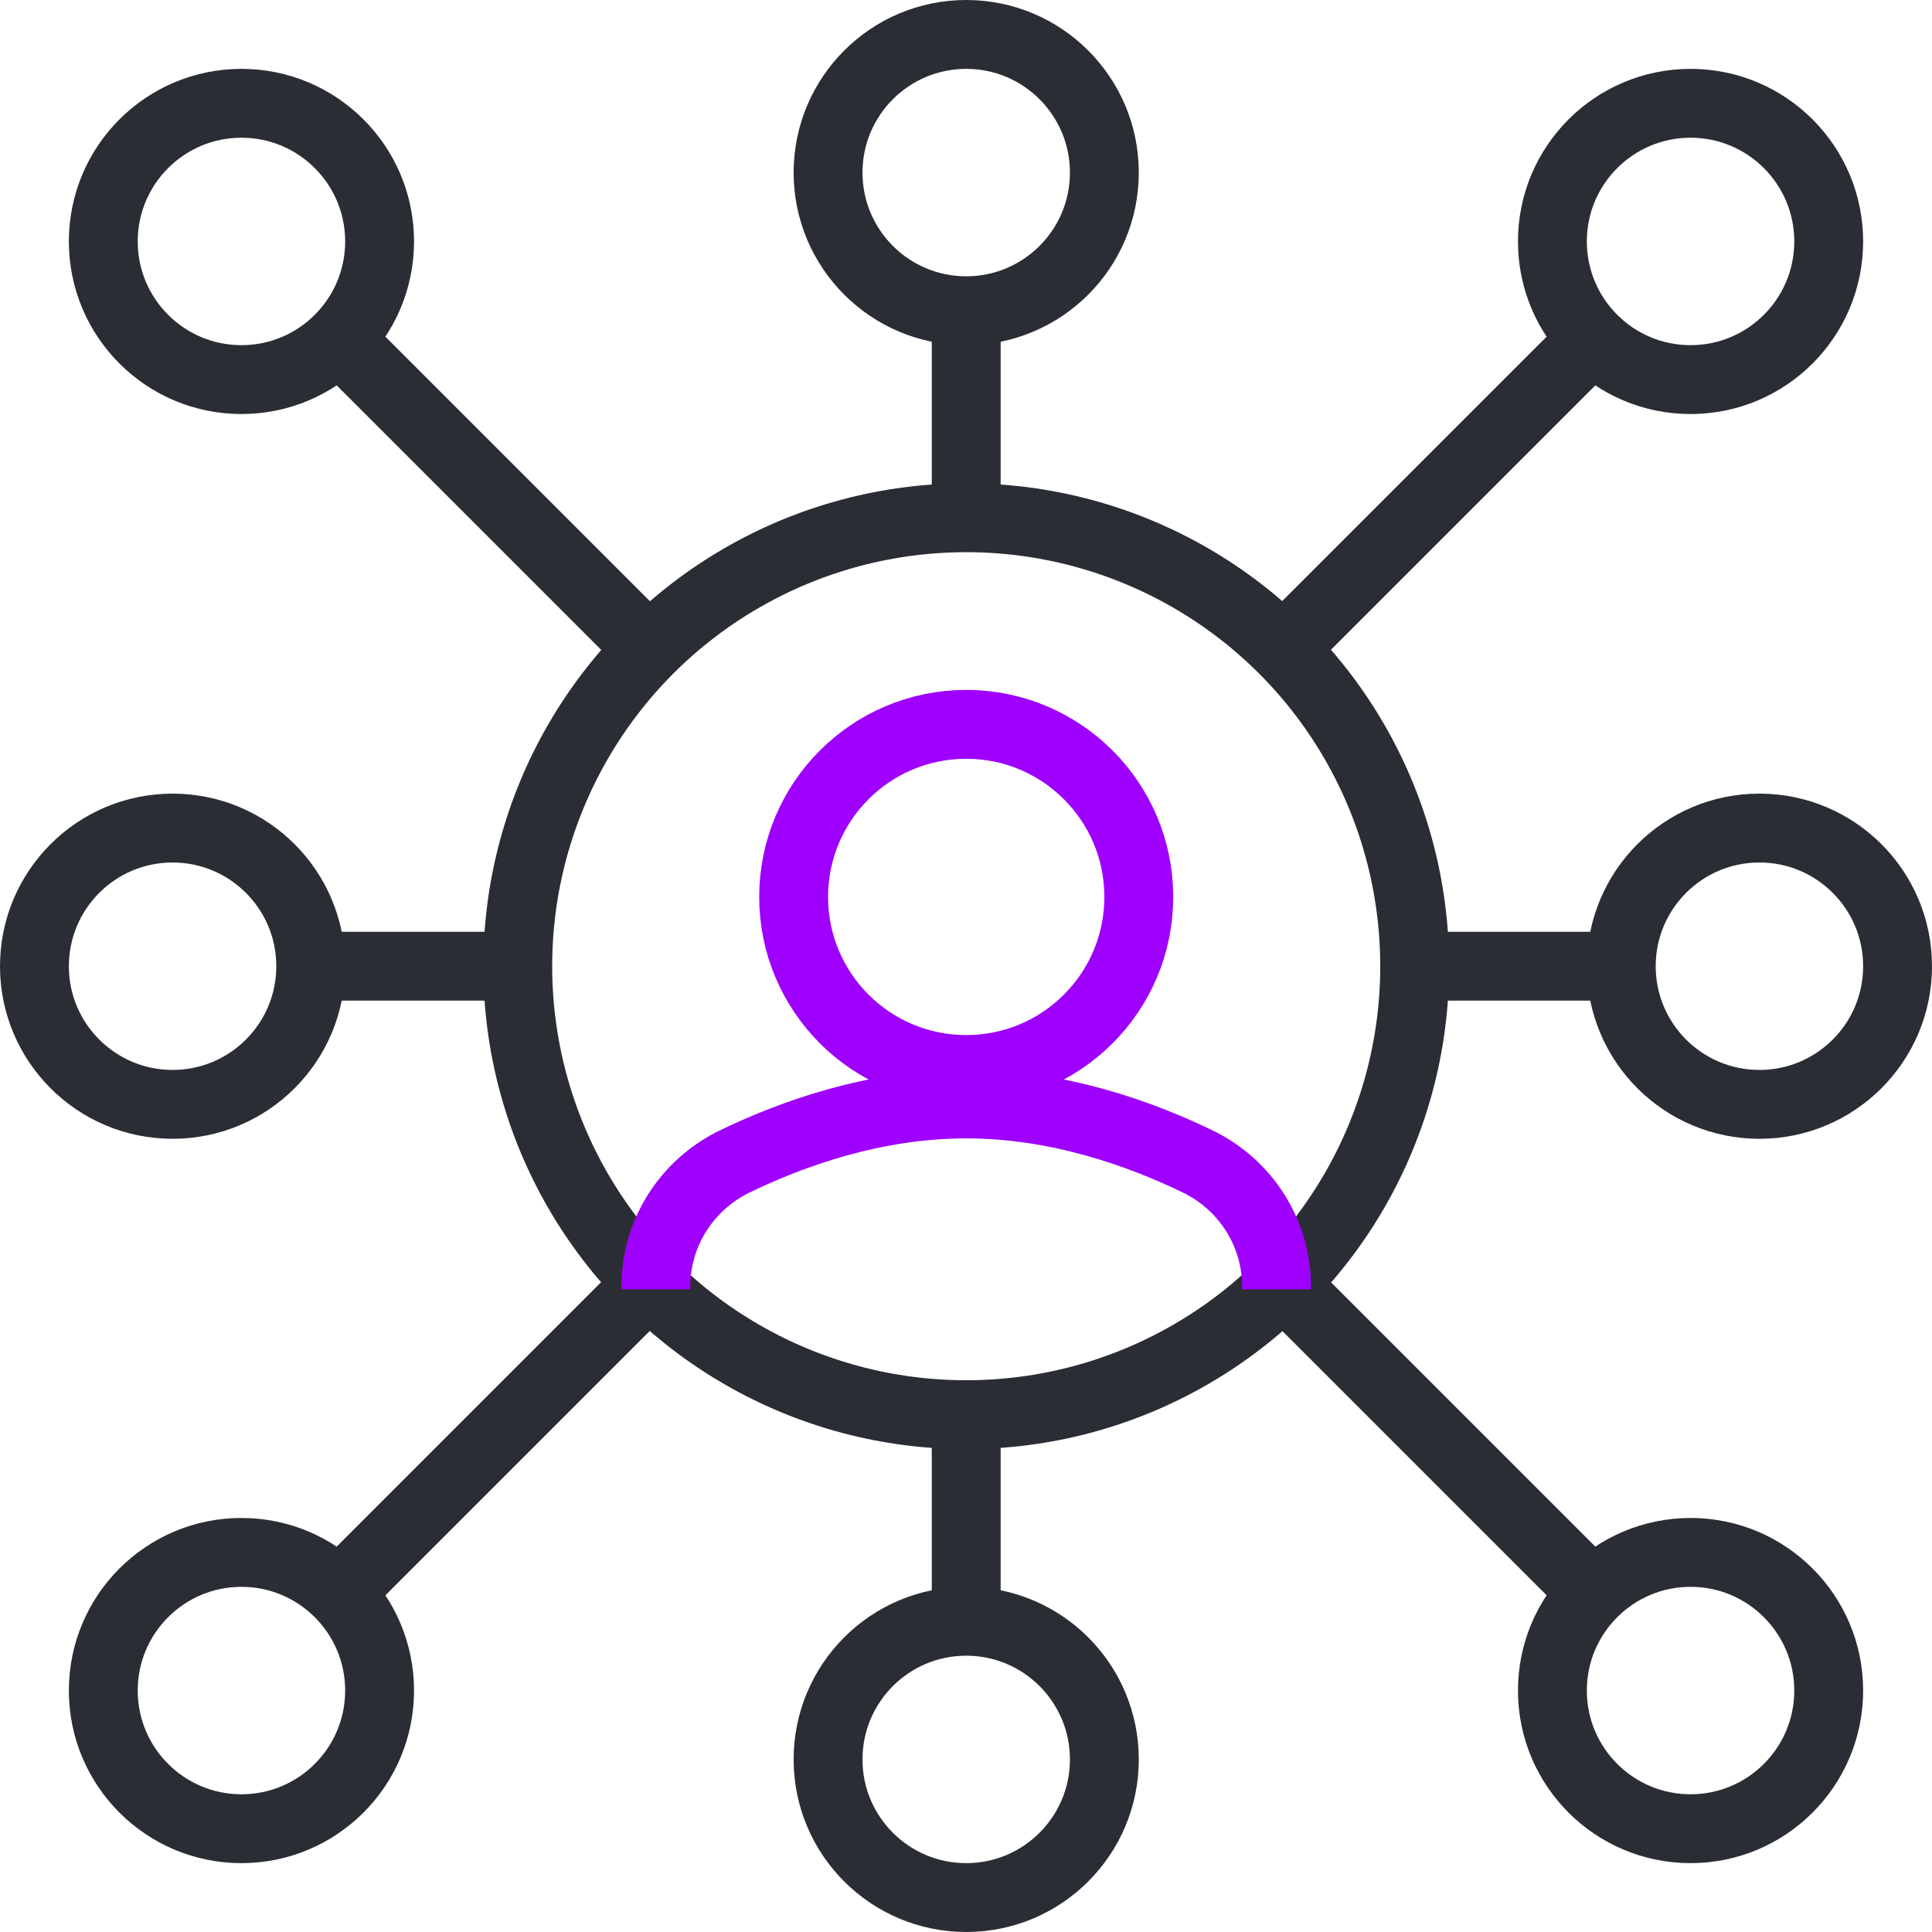
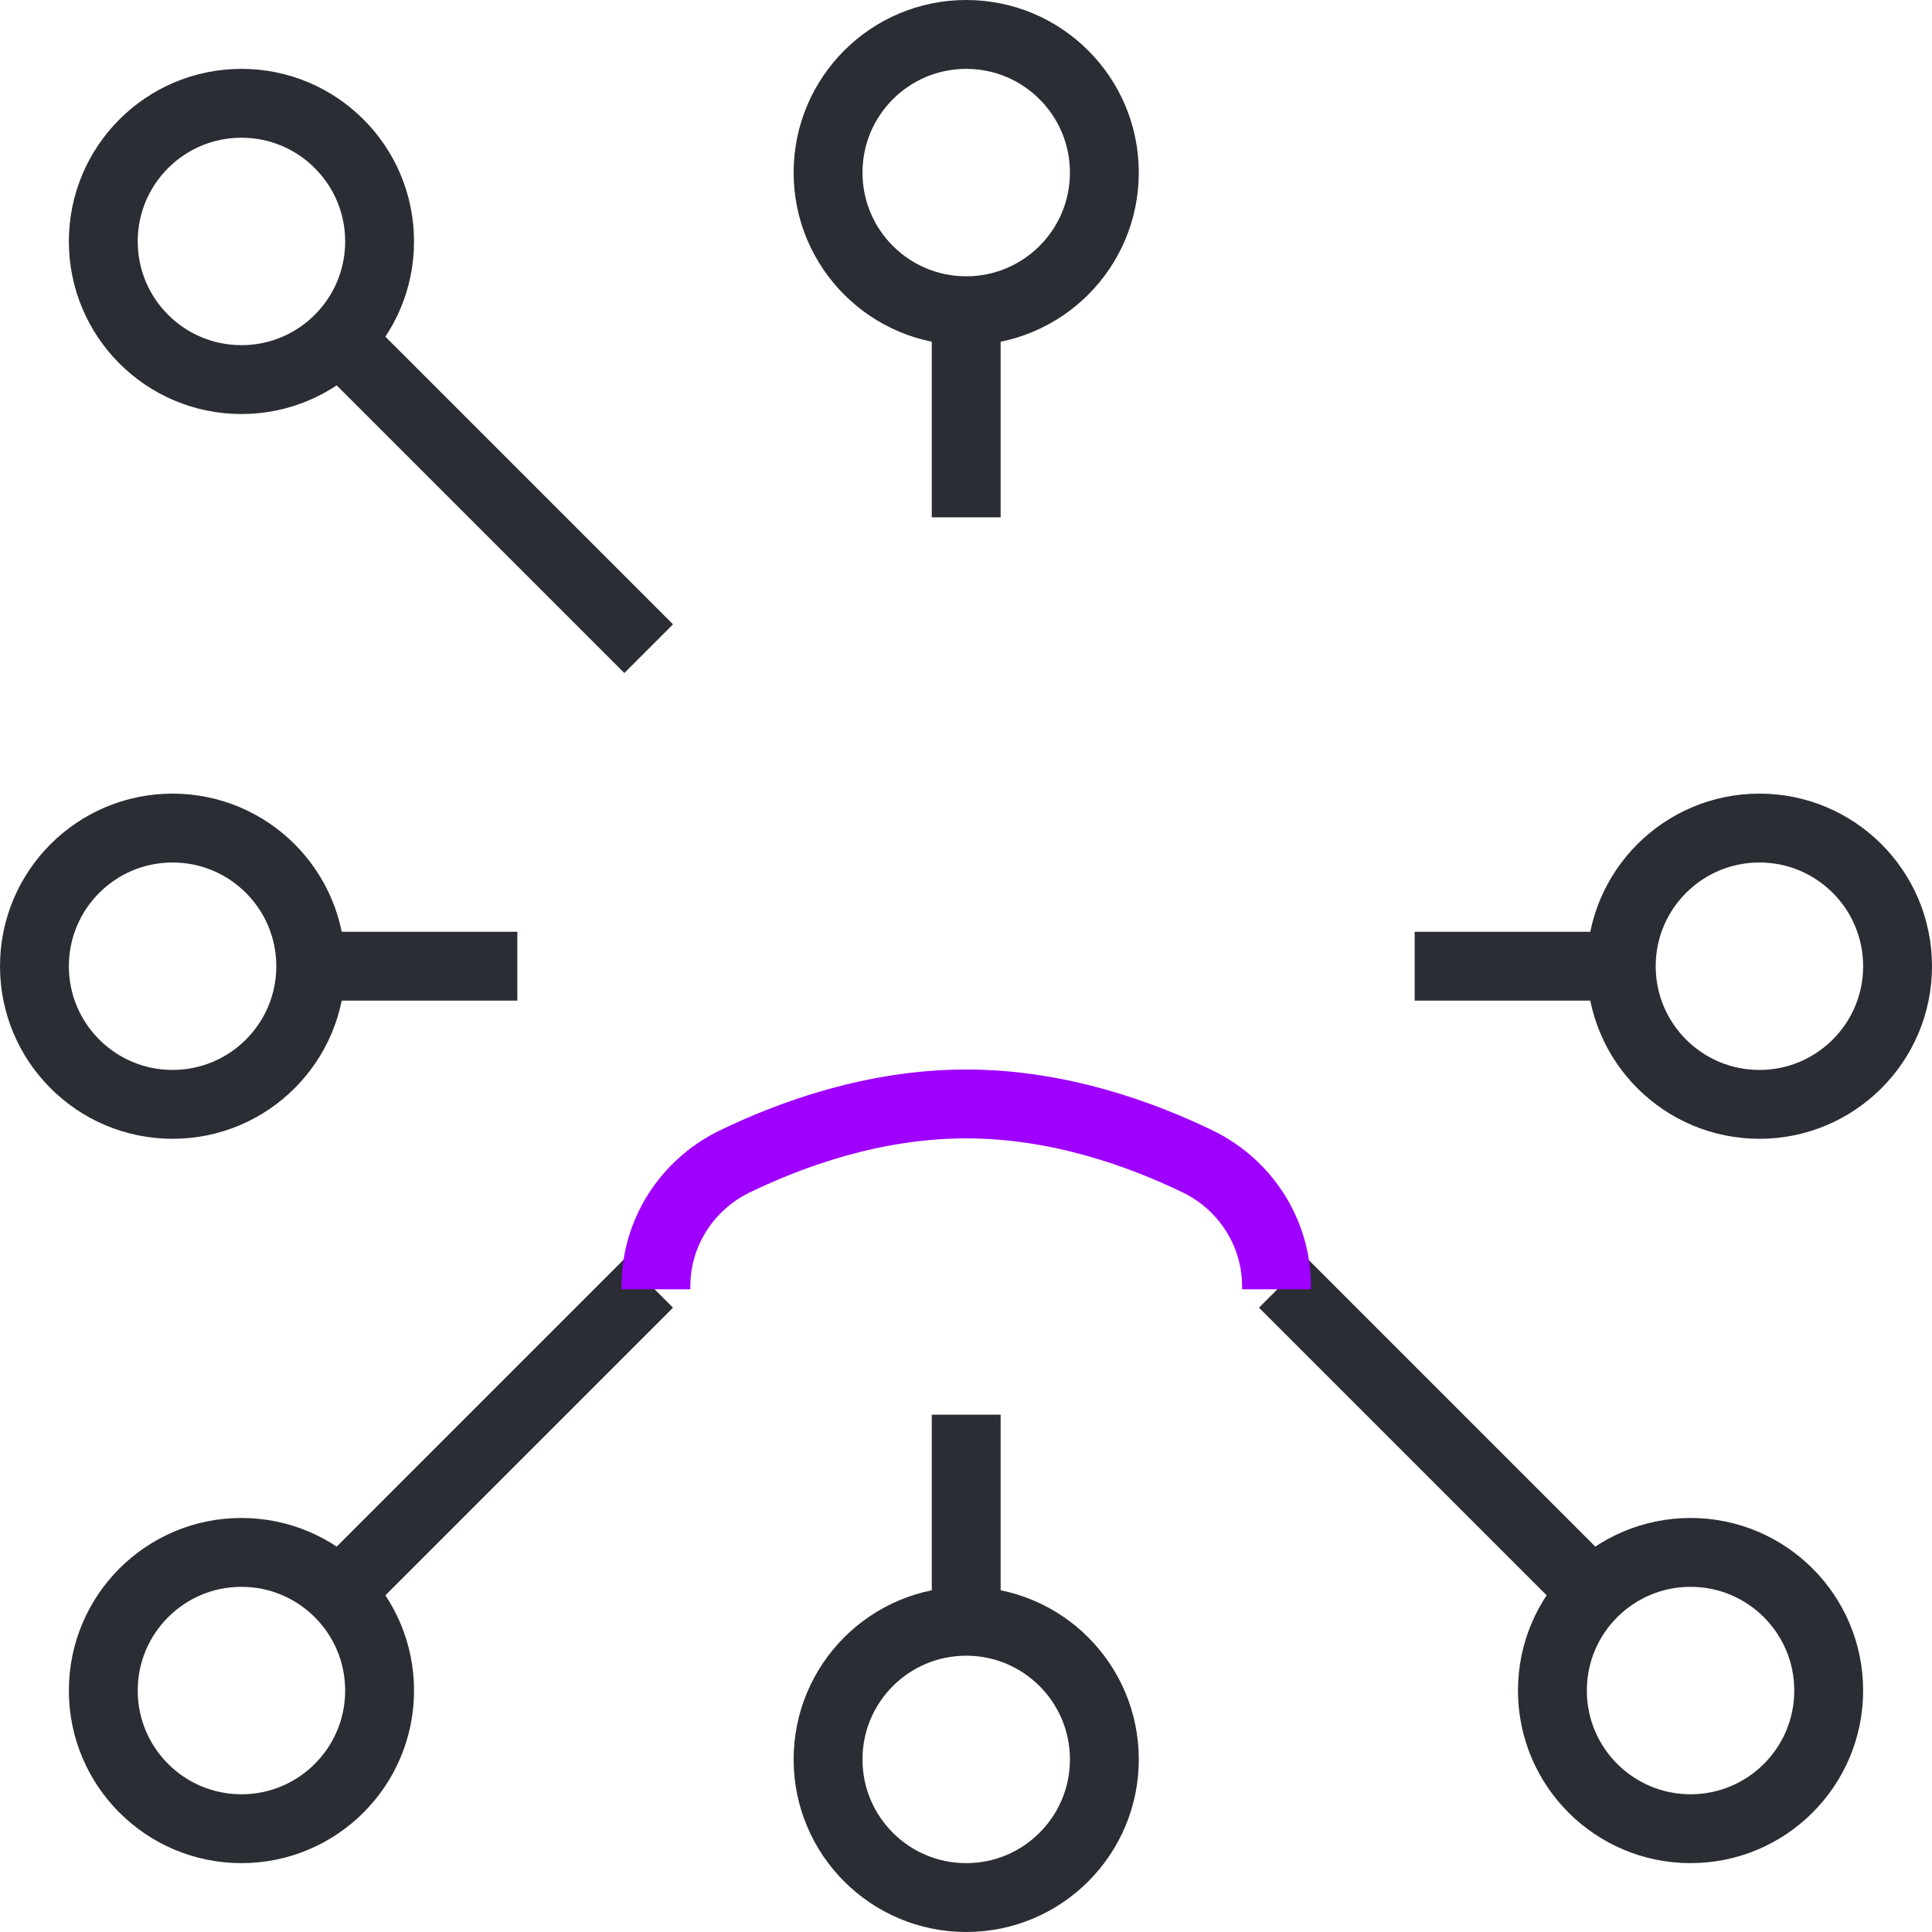
<svg xmlns="http://www.w3.org/2000/svg" id="Layer_2" viewBox="0 0 45.45 45.45">
  <defs>
    <style>.cls-1{stroke:#2a2d34;}.cls-1,.cls-2{fill:none;stroke-linejoin:round;stroke-width:1.62px;}.cls-2{stroke:#9f00fd;}</style>
  </defs>
  <g id="Layer_1-2">
    <circle class="cls-1" cx="5.68" cy="5.68" r="3.25" />
-     <circle class="cls-1" cx="39.77" cy="5.68" r="3.25" />
    <circle class="cls-1" cx="5.68" cy="39.77" r="3.25" />
    <circle class="cls-1" cx="22.73" cy="4.06" r="3.25" />
    <circle class="cls-1" cx="22.73" cy="41.39" r="3.25" />
    <circle class="cls-1" cx="39.77" cy="39.77" r="3.25" />
    <circle class="cls-1" cx="4.06" cy="22.73" r="3.25" />
-     <circle class="cls-1" cx="22.73" cy="22.73" r="10.55" />
    <circle class="cls-1" cx="41.39" cy="22.73" r="3.25" />
    <line class="cls-1" x1="22.73" y1="7.3" x2="22.73" y2="12.17" />
    <line class="cls-1" x1="38.15" y1="22.73" x2="33.28" y2="22.73" />
    <line class="cls-1" x1="22.73" y1="33.28" x2="22.73" y2="38.15" />
    <line class="cls-1" x1="12.17" y1="22.73" x2="7.3" y2="22.73" />
    <line class="cls-1" x1="7.98" y1="37.47" x2="15.26" y2="30.19" />
    <line class="cls-1" x1="15.26" y1="15.26" x2="7.98" y2="7.98" />
-     <line class="cls-1" x1="37.47" y1="7.98" x2="30.19" y2="15.26" />
    <line class="cls-1" x1="30.19" y1="30.19" x2="37.47" y2="37.47" />
-     <circle class="cls-2" cx="22.73" cy="21.1" r="4.06" />
    <path class="cls-2" d="M30.03,30.33v-.07c0-1.25-.72-2.38-1.84-2.93-1.34-.65-3.29-1.36-5.46-1.36s-4.12.71-5.46,1.36c-1.12.55-1.84,1.68-1.84,2.93v.07" />
  </g>
</svg>